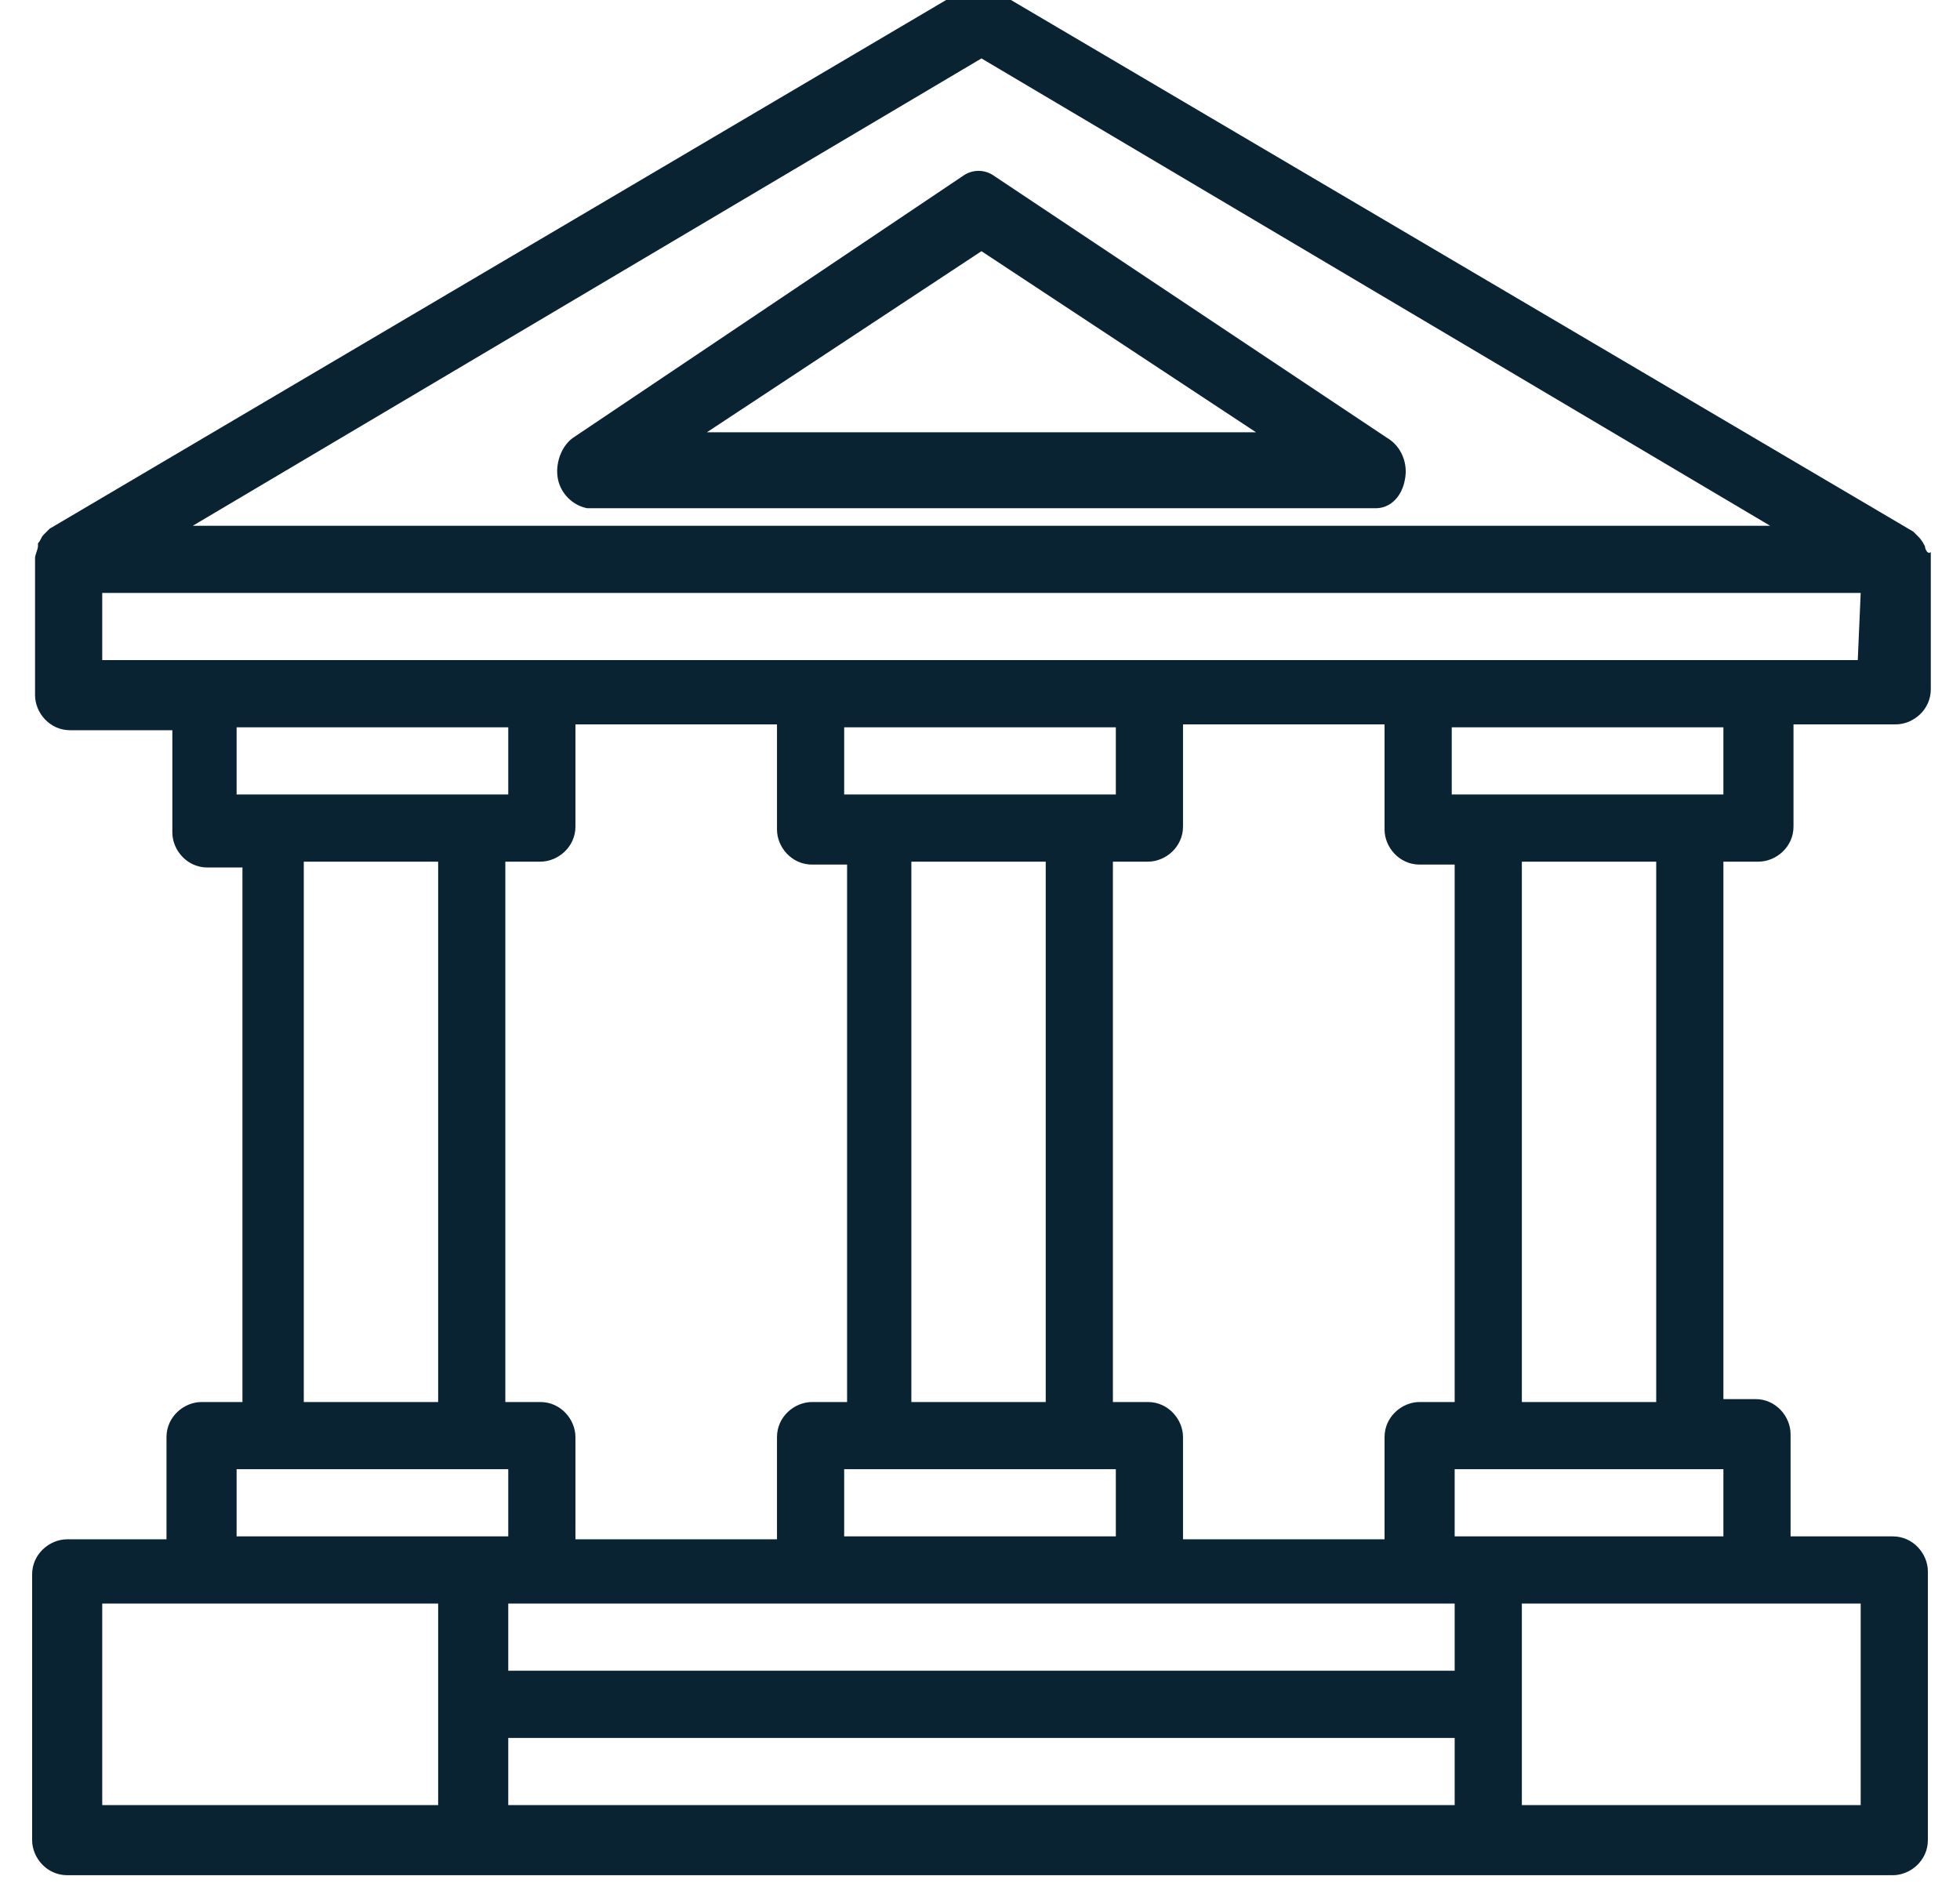
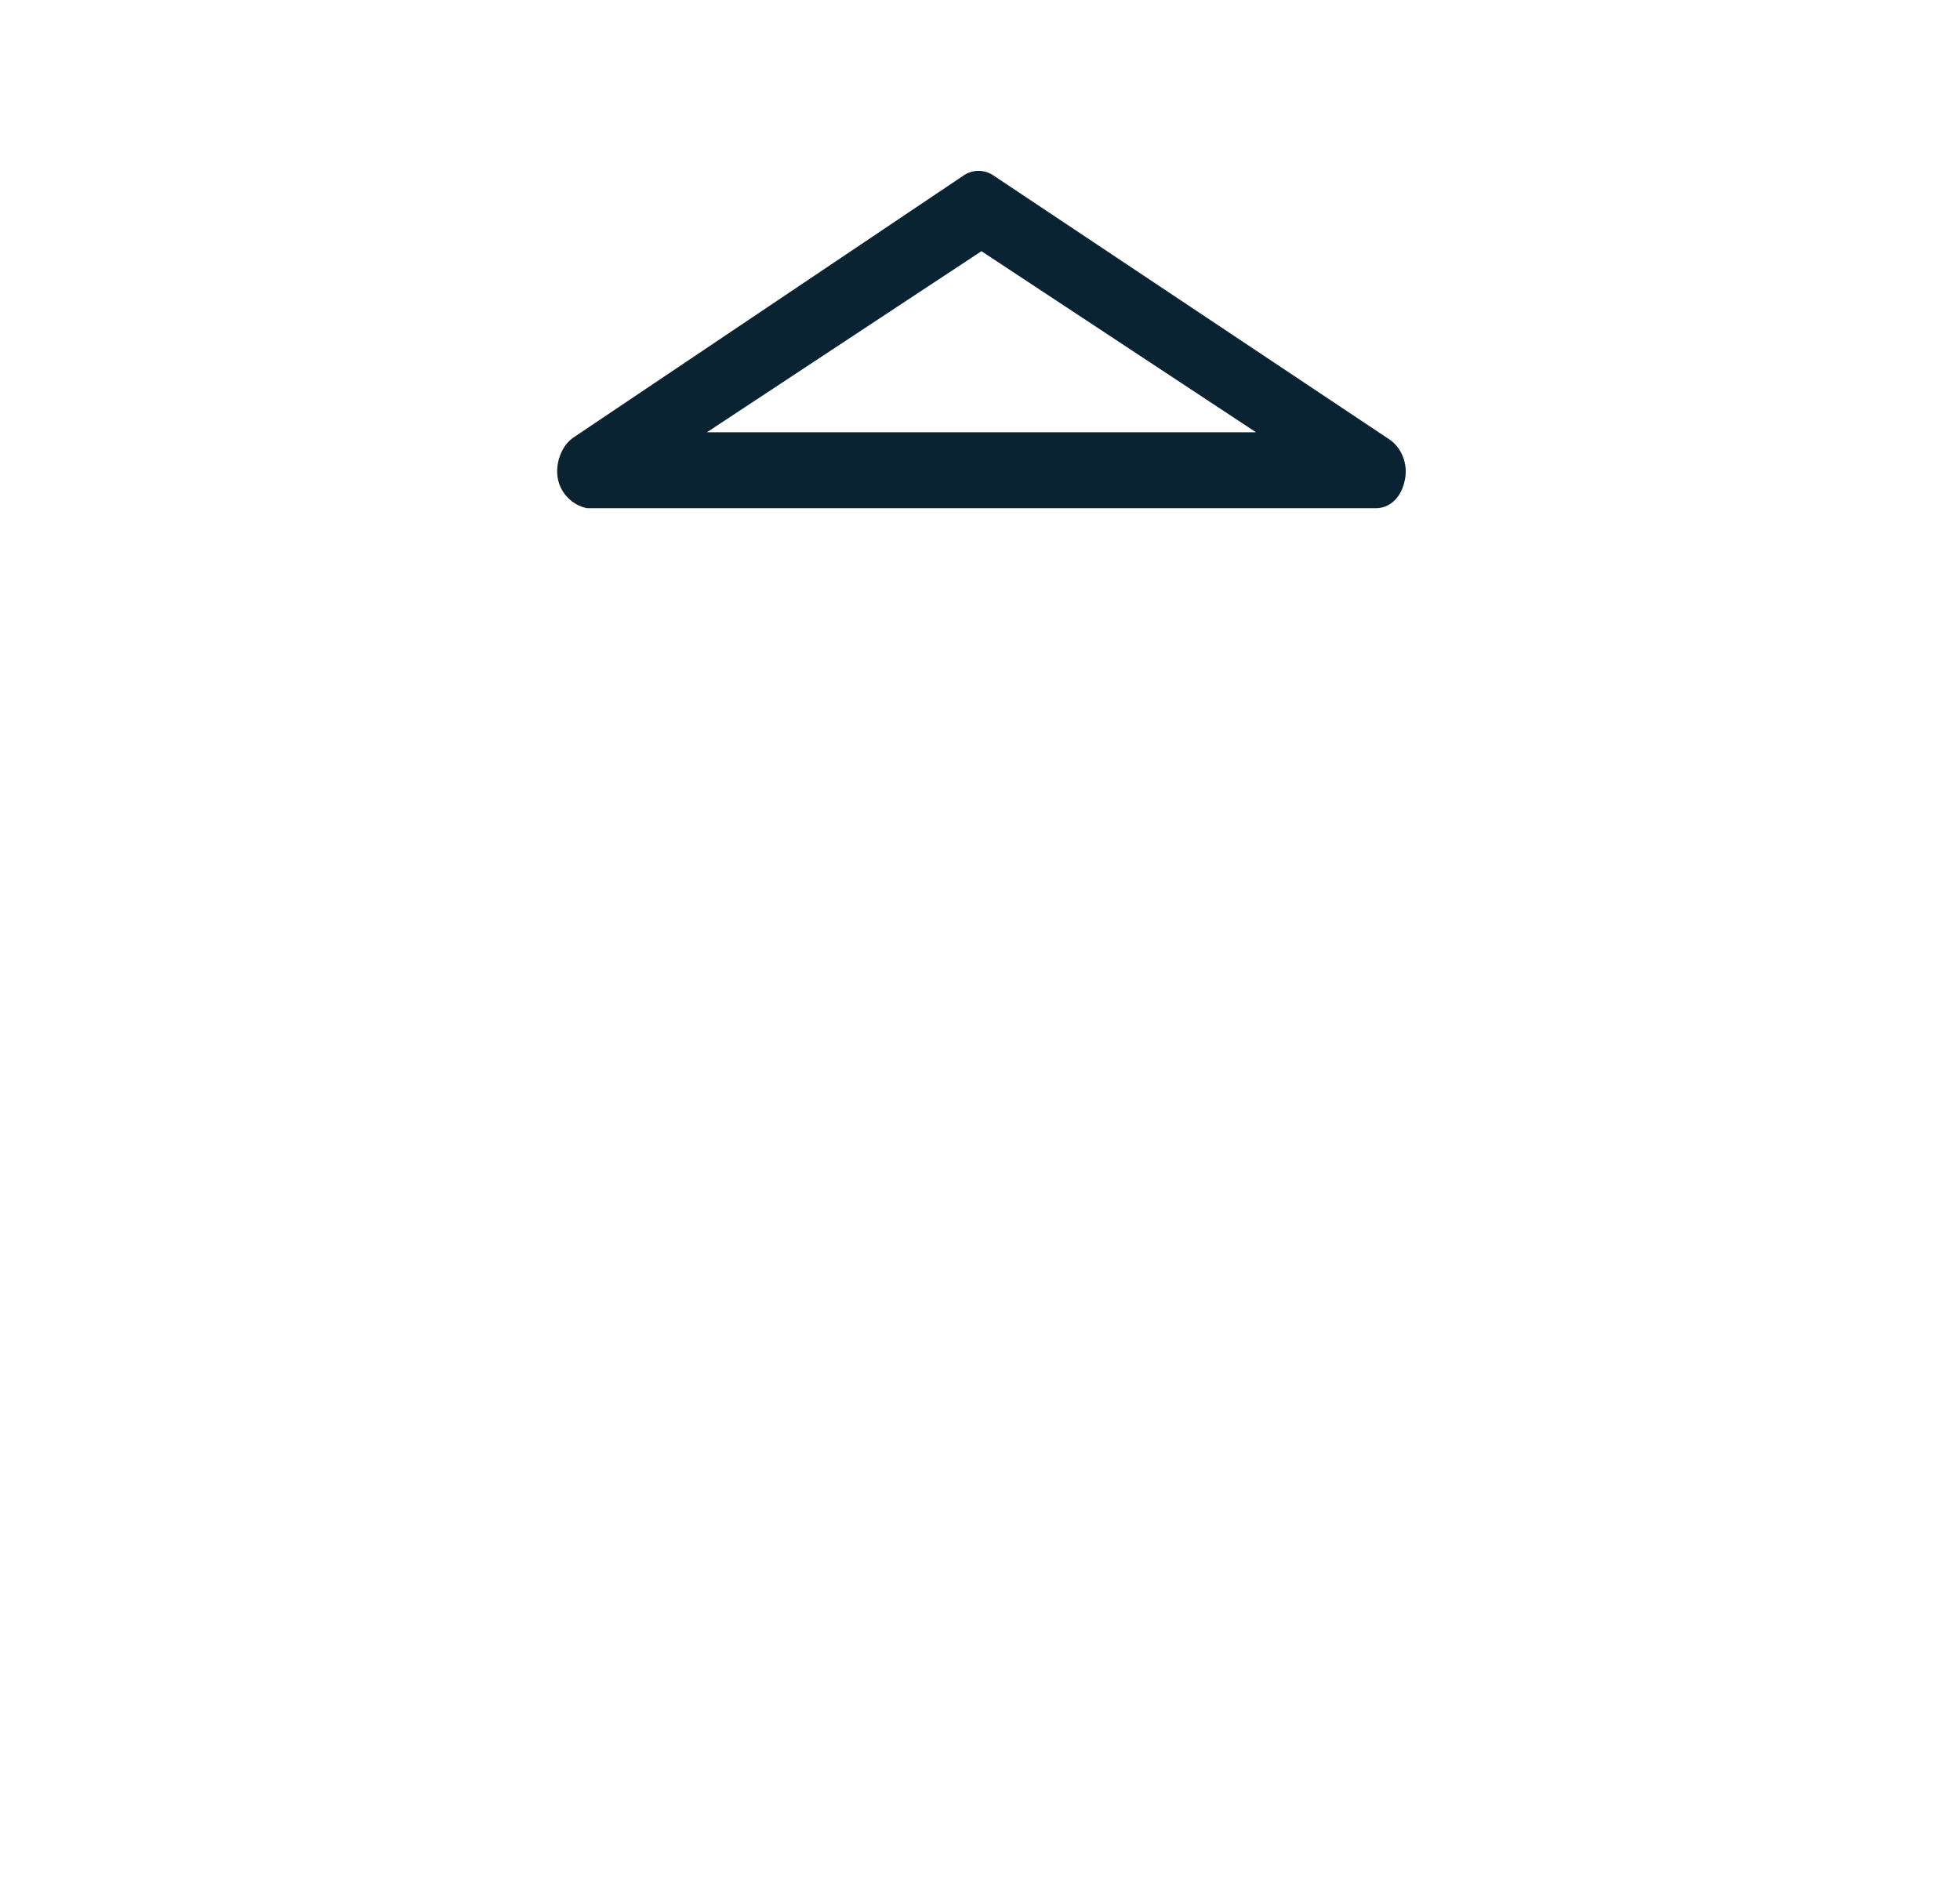
<svg xmlns="http://www.w3.org/2000/svg" id="Lager_1" x="0px" y="0px" viewBox="0 0 67.1 64.6" style="enable-background:new 0 0 67.1 64.6;" xml:space="preserve">
  <style type="text/css">	.st0{fill:#0A2332;}</style>
  <g>
-     <path class="st0" d="M65.9,18.7C65.9,18.7,65.8,18.7,65.9,18.7c-0.1-0.2-0.2-0.3-0.2-0.3c0,0-0.1-0.1-0.1-0.1c0,0-0.1-0.1-0.1-0.1  L34.1-0.3c-0.4-0.2-0.8-0.2-1.2,0L1.7,18.1c0,0-0.1,0.1-0.1,0.1c0,0-0.1,0.1-0.1,0.1c-0.1,0.1-0.1,0.2-0.2,0.3c0,0,0,0,0,0.1  c0,0.1-0.1,0.3-0.1,0.4v4.7c0,0.6,0.5,1.2,1.2,1.2h3.5v3.5c0,0.6,0.5,1.2,1.2,1.2h1.2V48H6.9c-0.6,0-1.2,0.5-1.2,1.2v3.5H2.3  c-0.6,0-1.2,0.5-1.2,1.2V63c0,0.6,0.5,1.2,1.2,1.2h62.5c0.6,0,1.2-0.5,1.2-1.2v-9.2c0-0.6-0.5-1.2-1.2-1.2h-3.5v-3.5  c0-0.6-0.5-1.2-1.2-1.2l0,0H59V29.5h1.2c0.6,0,1.2-0.5,1.2-1.2v-3.5h3.5c0.6,0,1.2-0.5,1.2-1.2v-4.7C66,19,65.9,18.8,65.9,18.7z   M33.6,2l27,16h-54L33.6,2z M26.6,24.9v3.5c0,0.6,0.5,1.2,1.2,1.2h1.2V48h-1.2c-0.6,0-1.2,0.5-1.2,1.2v3.5h-6.9v-3.5  c0-0.6-0.5-1.2-1.2-1.2h-1.2V29.5h1.2c0.6,0,1.2-0.5,1.2-1.2v-3.5H26.6z M47.4,24.9v3.5c0,0.6,0.5,1.2,1.2,1.2h1.2V48h-1.2  c-0.6,0-1.2,0.5-1.2,1.2v3.5h-6.9v-3.5c0-0.6-0.5-1.2-1.2-1.2h-1.2V29.5h1.2c0.6,0,1.2-0.5,1.2-1.2v-3.5H47.4z M17.4,59.5h32.4v2.3  H17.4L17.4,59.5z M49.8,57.2H17.4v-2.3h32.4L49.8,57.2z M31.2,29.5h4.6V48h-4.6V29.5z M30.1,50.3h8.1v2.3h-9.3v-2.3H30.1z   M38.2,27.2h-9.3v-2.3h9.3L38.2,27.2z M17.4,27.2H8.1v-2.3h9.3L17.4,27.2z M10.4,29.5H15V48h-4.6L10.4,29.5z M8.1,50.3h9.3v2.3H8.1  L8.1,50.3z M3.5,54.9H15v6.9H3.5V54.9z M63.7,61.8H52.1v-6.9h11.6L63.7,61.8z M49.8,52.6v-2.3H59v2.3H49.8z M56.7,48h-4.6V29.5h4.6  V48z M59,27.2h-9.3v-2.3H59V27.2z M63.6,22.6H3.5v-2.3h60.2L63.6,22.6z" />
    <path class="st0" d="M47.5,15L34,6c-0.3-0.2-0.7-0.2-1,0L19.6,15c-0.4,0.3-0.6,0.9-0.5,1.4c0.1,0.5,0.5,0.9,1,1h27  c0.5,0,0.9-0.4,1-1C48.2,15.9,48,15.3,47.5,15z M24.2,14.8l9.4-6.2l9.4,6.2H24.2z" />
  </g>
</svg>